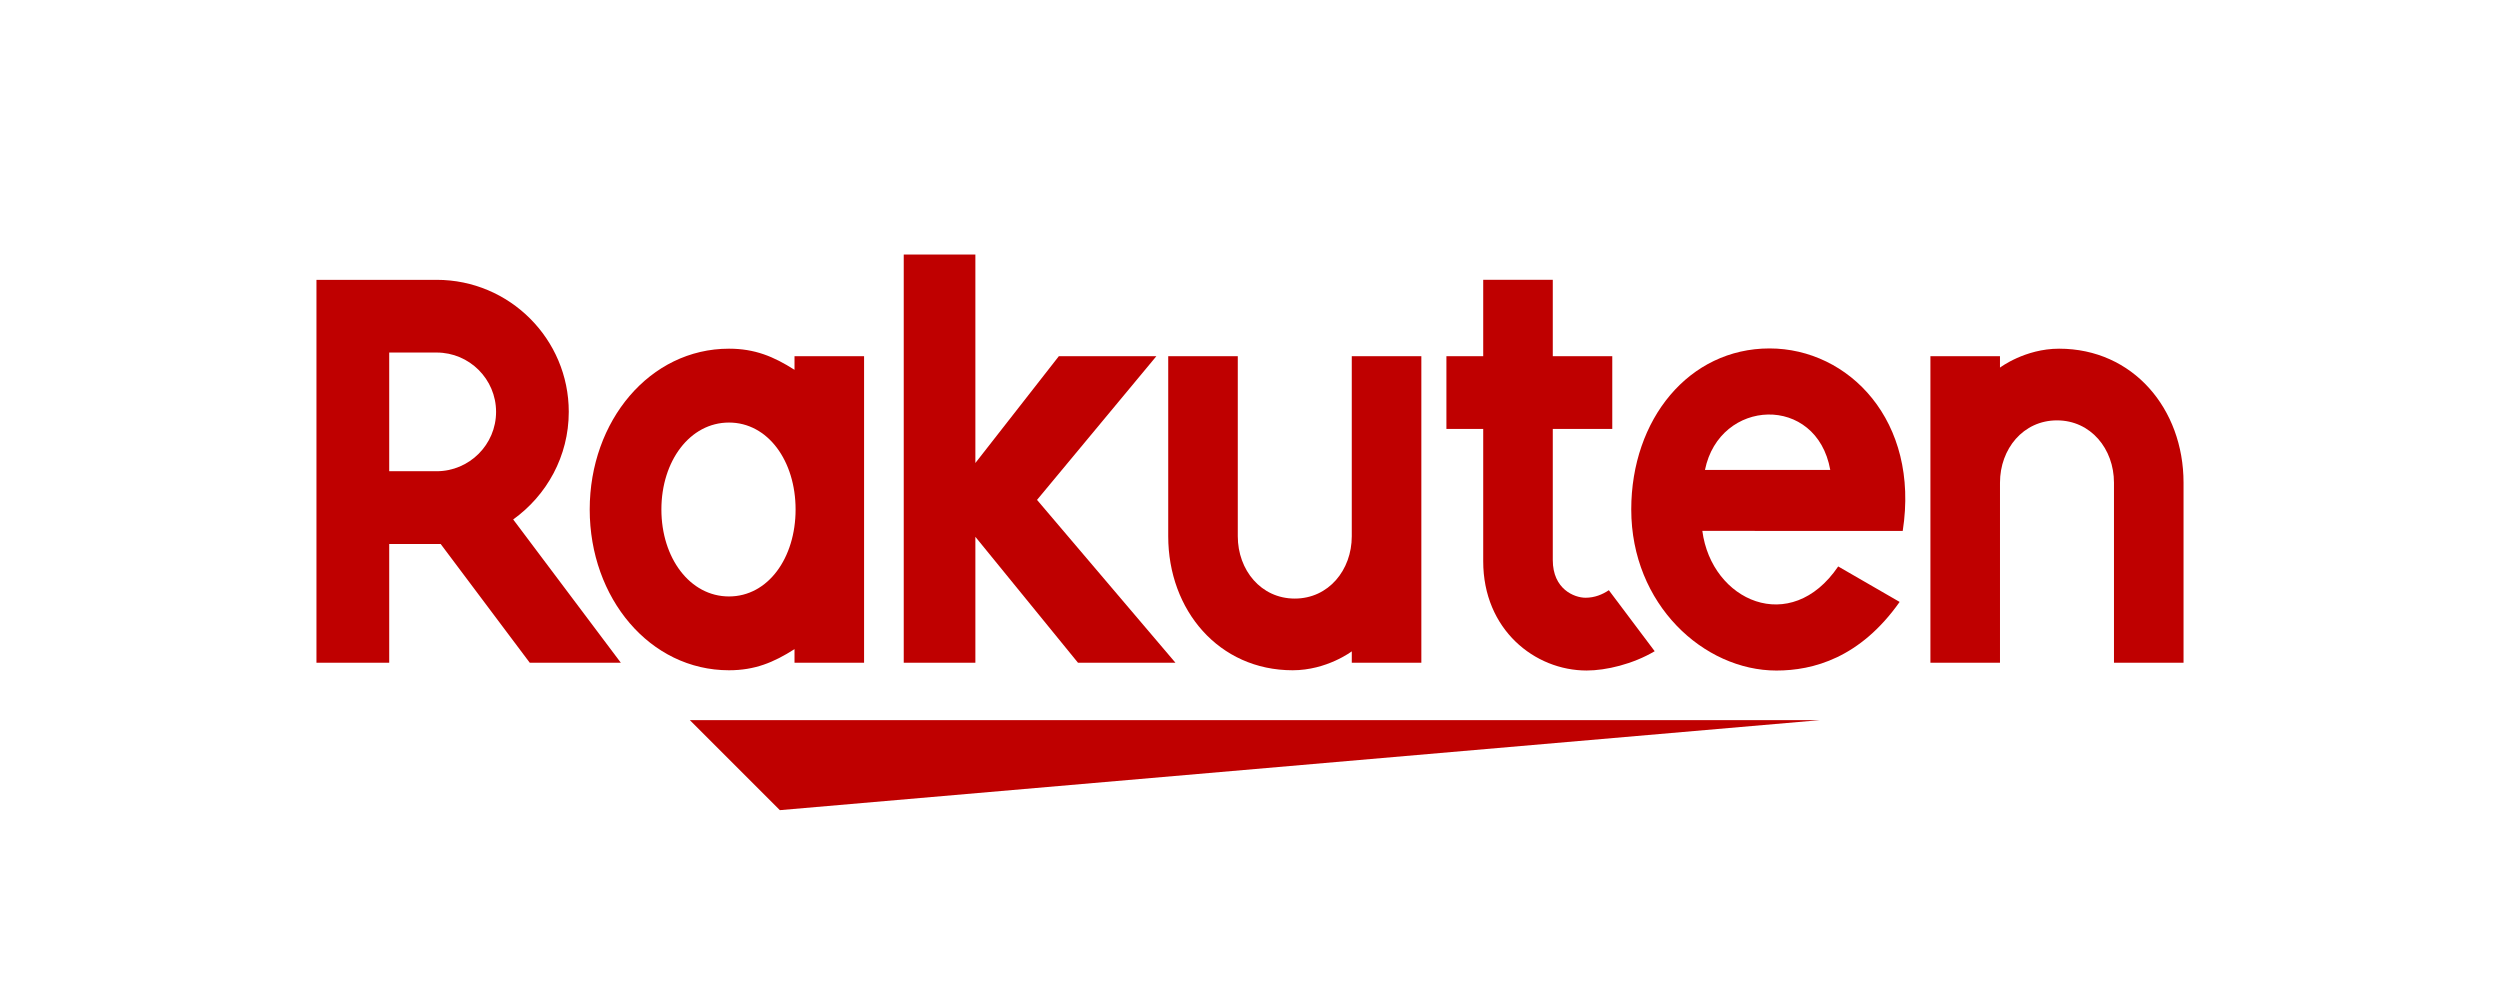
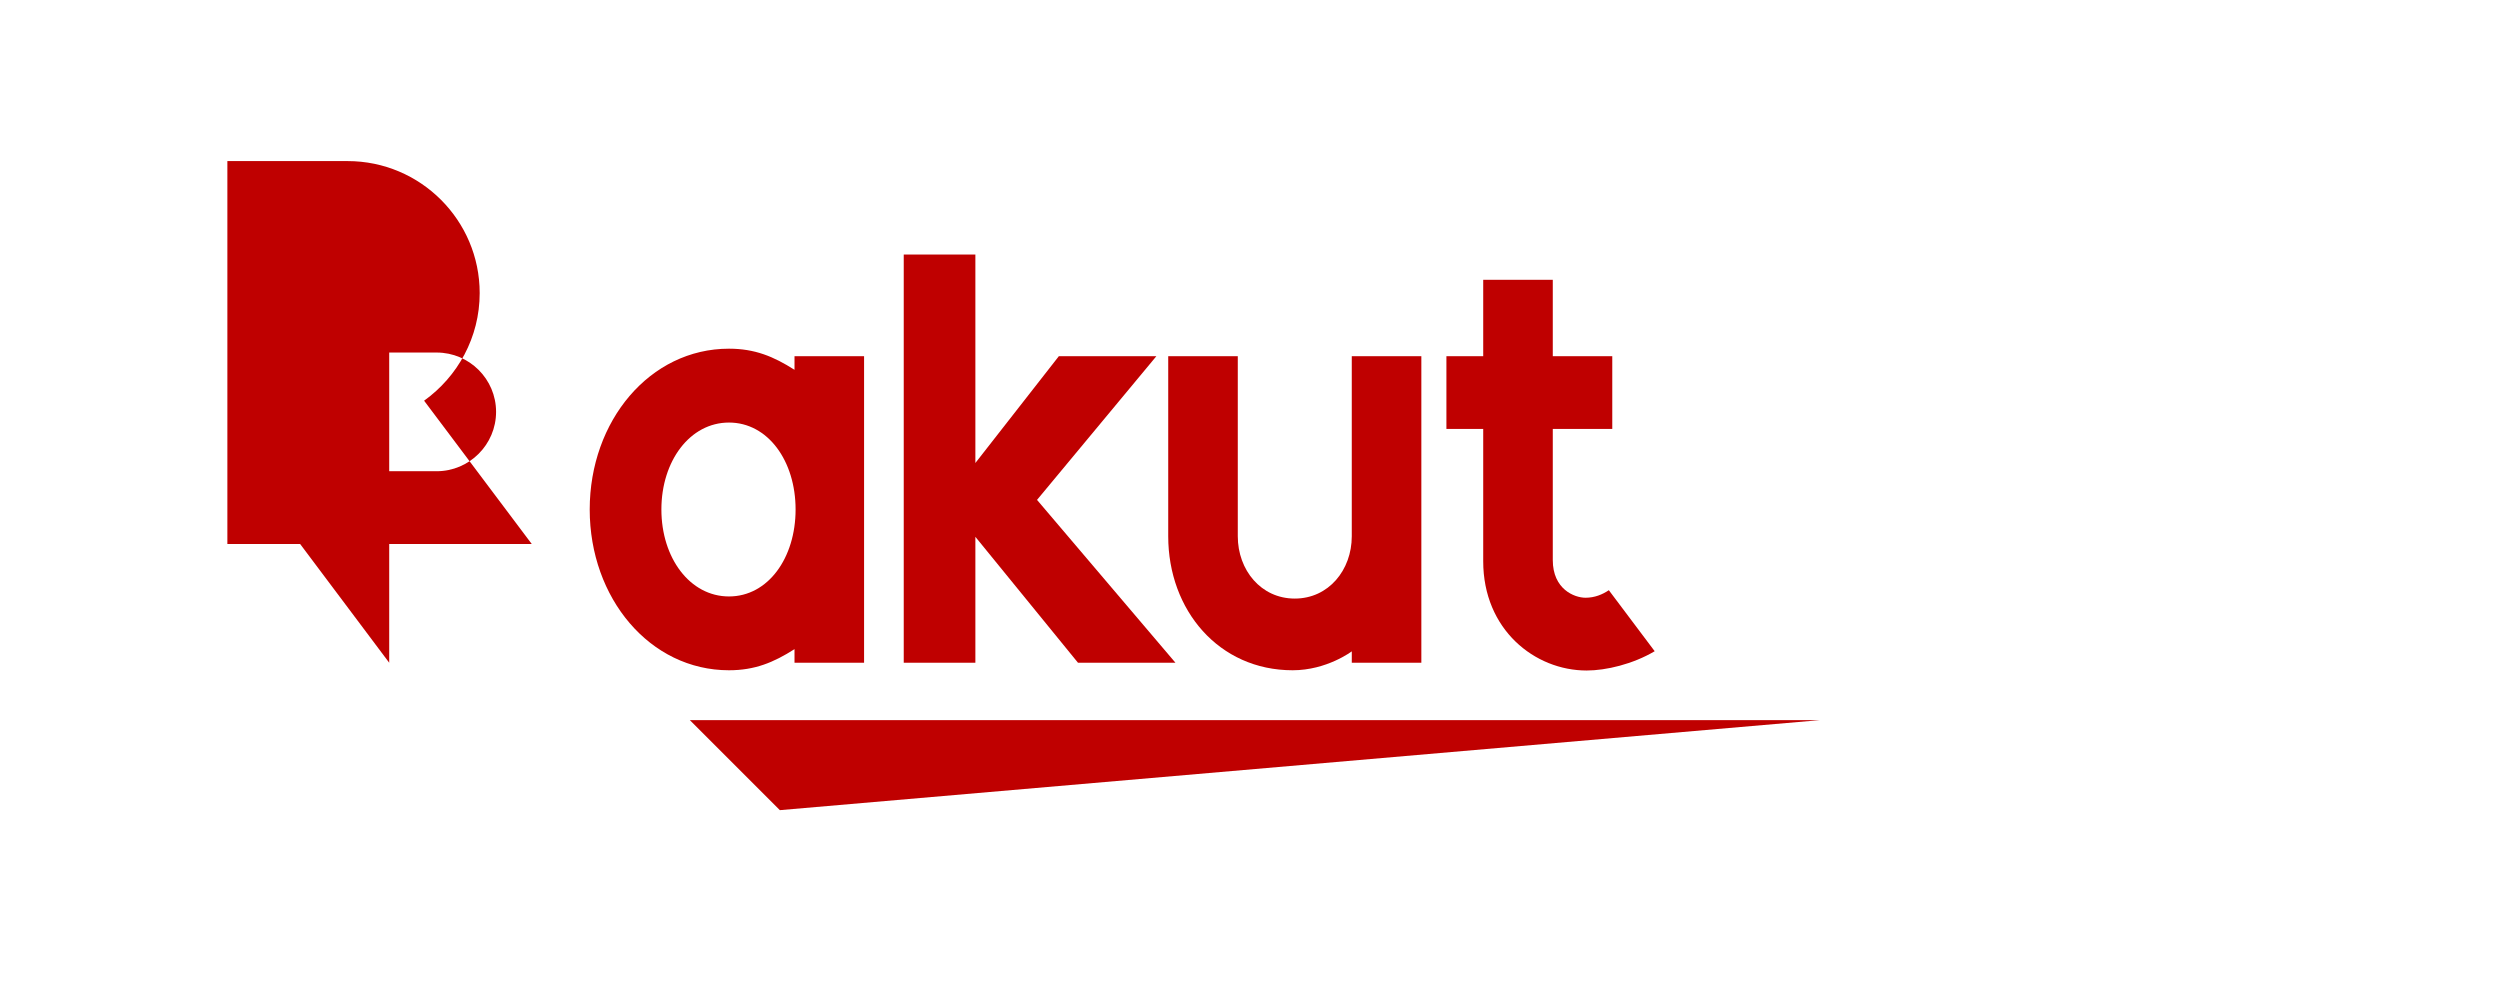
<svg xmlns="http://www.w3.org/2000/svg" id="_レイヤー_2" viewBox="0 0 200 80">
  <defs>
    <style>.cls-1{fill:none;}.cls-2{fill:#bf0000;}</style>
  </defs>
  <g id="design">
    <rect class="cls-1" x="60" y="-60" width="80" height="200" transform="translate(60 140) rotate(-90)" />
    <polygon class="cls-2" points="145.559 57.613 55.19 57.613 62.388 64.812 145.559 57.613" />
    <path class="cls-2" d="M63.561,28.497v1.088c-1.678-1.069-3.183-1.69-5.243-1.69-6.331,0-11.141,5.773-11.141,12.864s4.81,12.862,11.141,12.862c2.061,0,3.566-.619,5.243-1.69v1.087h5.565v-24.521h-5.565ZM58.318,47.716c-3.122,0-5.407-3.074-5.407-6.957s2.286-6.955,5.407-6.955,5.329,3.075,5.329,6.955-2.203,6.957-5.329,6.957Z" />
    <path class="cls-2" d="M108.142,28.497v14.405c0,2.702-1.856,4.984-4.56,4.984s-4.559-2.282-4.559-4.984v-14.405h-5.565v14.405c0,5.91,4.043,10.719,9.955,10.719,2.737,0,4.73-1.514,4.73-1.514v.912h5.565v-24.521h-5.565Z" />
-     <path class="cls-2" d="M159.999,53.019v-14.405c0-2.702,1.856-4.984,4.56-4.984s4.559,2.282,4.559,4.984v14.405h5.565v-14.405c0-5.91-4.043-10.719-9.955-10.719-2.737,0-4.73,1.514-4.73,1.514v-.912h-5.565v24.521h5.565Z" />
-     <path class="cls-2" d="M31.137,53.019v-9.5h4.117l7.127,9.5h7.286l-8.612-11.463c2.684-1.926,4.447-5.059,4.447-8.608,0-5.828-4.739-10.561-10.566-10.561h-9.619v30.632h5.821ZM31.137,28.203h3.798c2.614,0,4.751,2.126,4.751,4.745s-2.138,4.75-4.751,4.75h-3.798v-9.495Z" />
+     <path class="cls-2" d="M31.137,53.019v-9.5h4.117h7.286l-8.612-11.463c2.684-1.926,4.447-5.059,4.447-8.608,0-5.828-4.739-10.561-10.566-10.561h-9.619v30.632h5.821ZM31.137,28.203h3.798c2.614,0,4.751,2.126,4.751,4.745s-2.138,4.75-4.751,4.75h-3.798v-9.495Z" />
    <path class="cls-2" d="M128.707,47.216c-.5.339-1.131.603-1.861.603-.909,0-2.623-.695-2.623-3.009v-10.494h4.759v-5.82h-4.759v-6.111h-5.566v6.111s-2.944,0-2.944,0v5.82h2.944v10.579c-.002,5.476,4.124,8.746,8.274,8.746,1.547,0,3.693-.506,5.444-1.543l-3.668-4.882Z" />
    <polygon class="cls-2" points="82.962 39.991 92.509 28.497 84.707 28.497 78.03 37.04 78.03 20.361 72.299 20.361 72.299 53.019 78.03 53.019 78.03 42.946 86.239 53.019 94.036 53.019 82.962 39.991" />
-     <path class="cls-2" d="M141.562,27.875c-6.441,0-11.062,5.66-11.062,12.883,0,7.594,5.8,12.885,11.615,12.885,2.935,0,6.697-1.006,9.856-5.489l-4.915-2.839c-3.802,5.604-10.137,2.76-10.869-2.844l16.031.004c1.372-8.807-4.323-14.6-10.656-14.6ZM146.421,37.593h-10.024c1.171-5.743,8.939-6.073,10.024,0Z" />
-     <rect class="cls-1" x="25.316" y="22.387" width="149.368" height="35.227" />
  </g>
</svg>